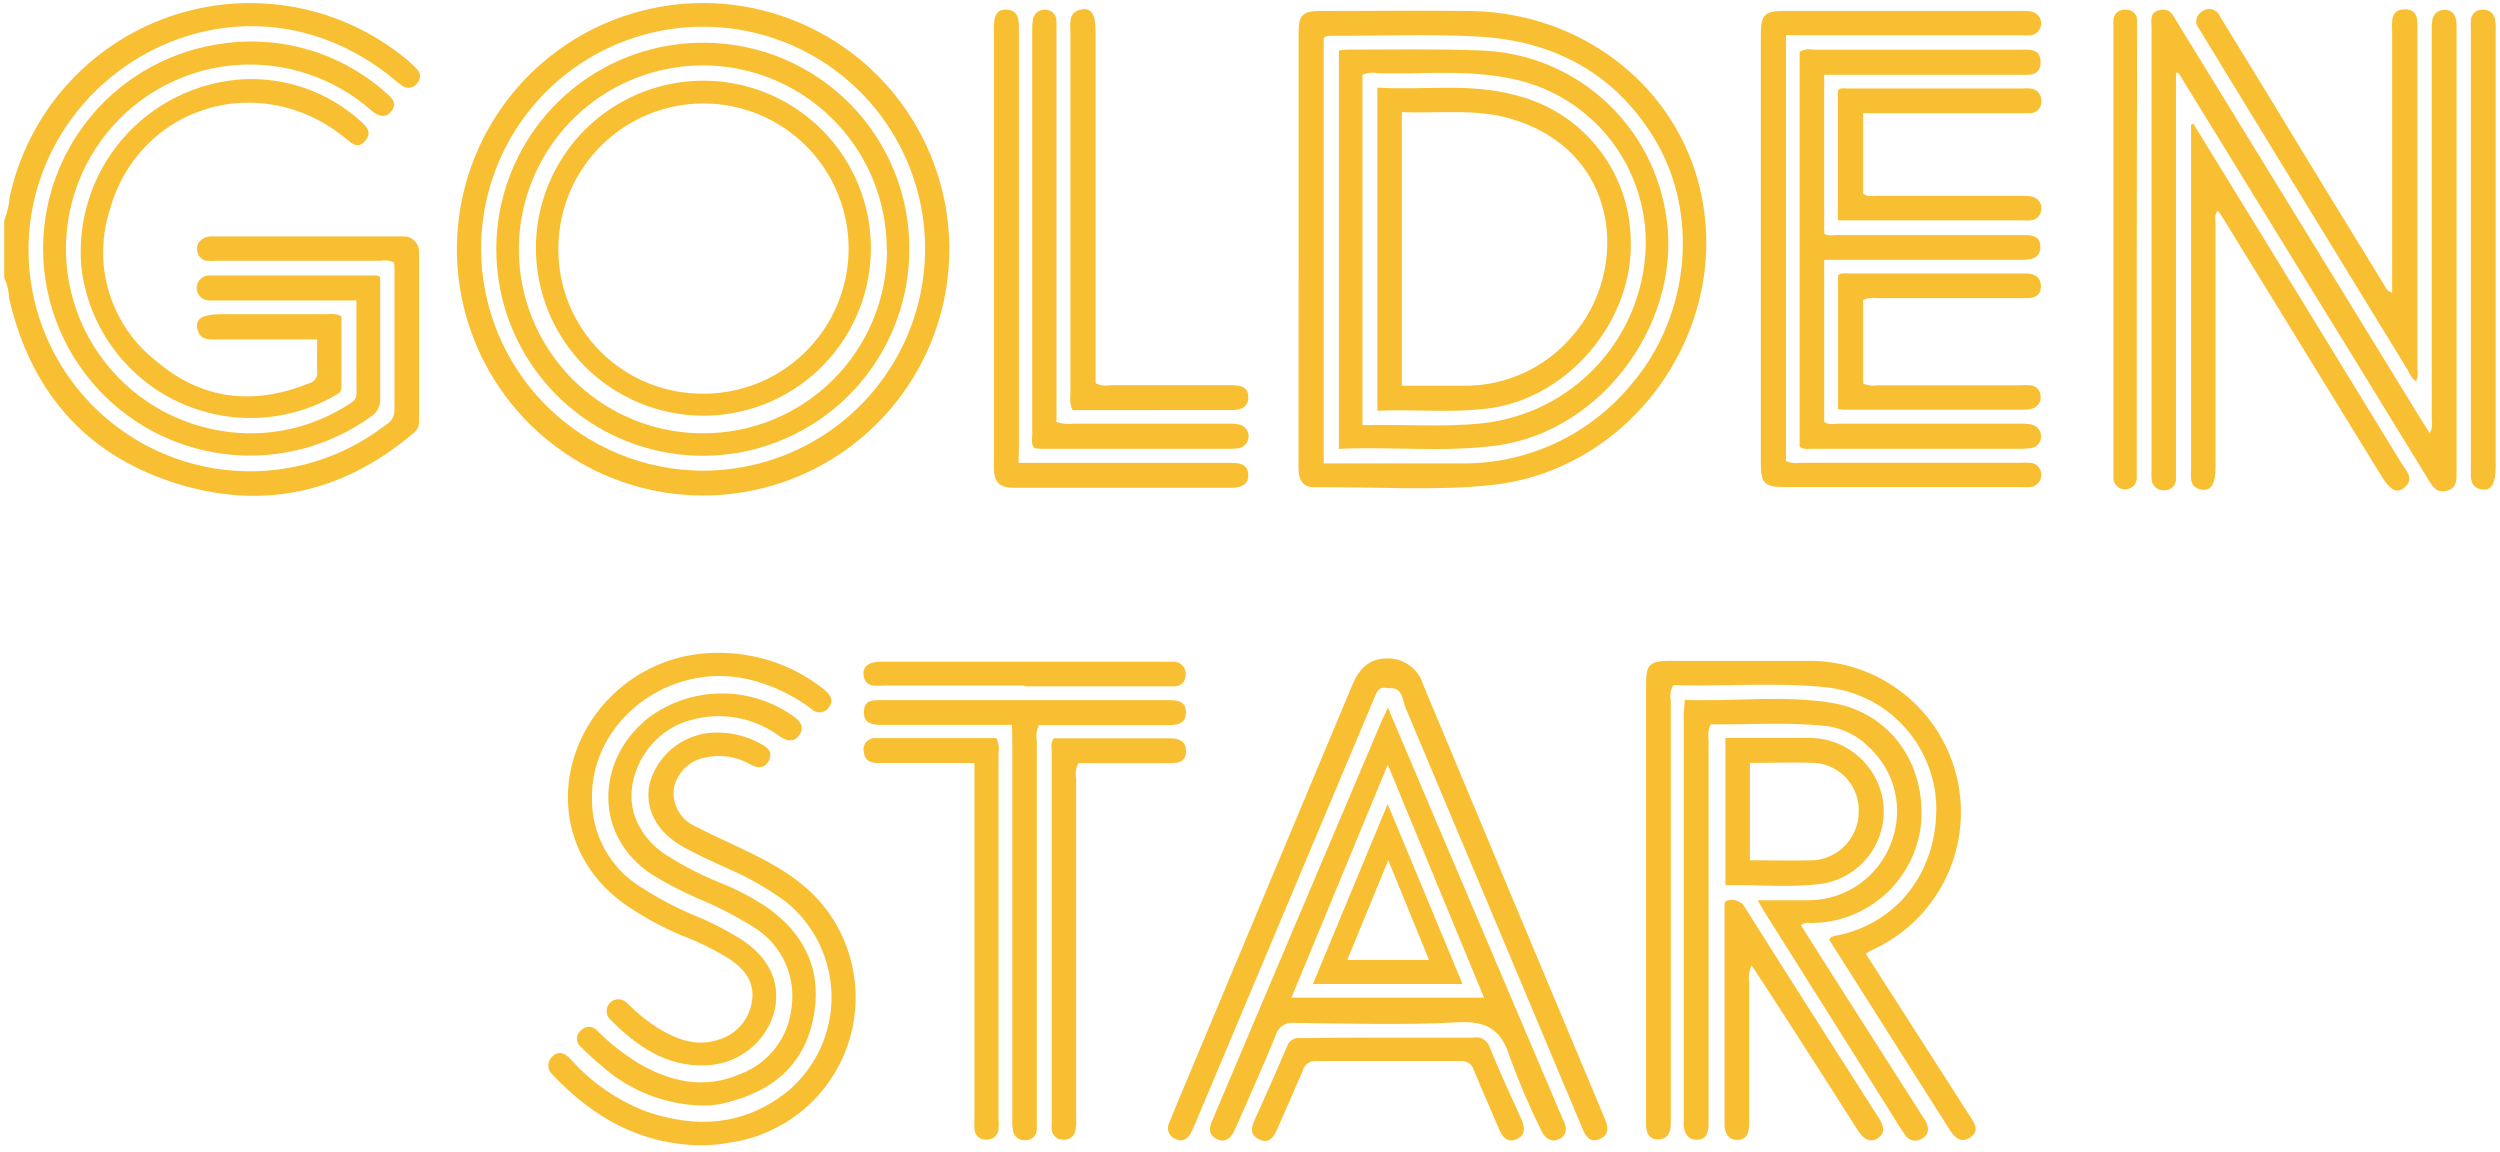
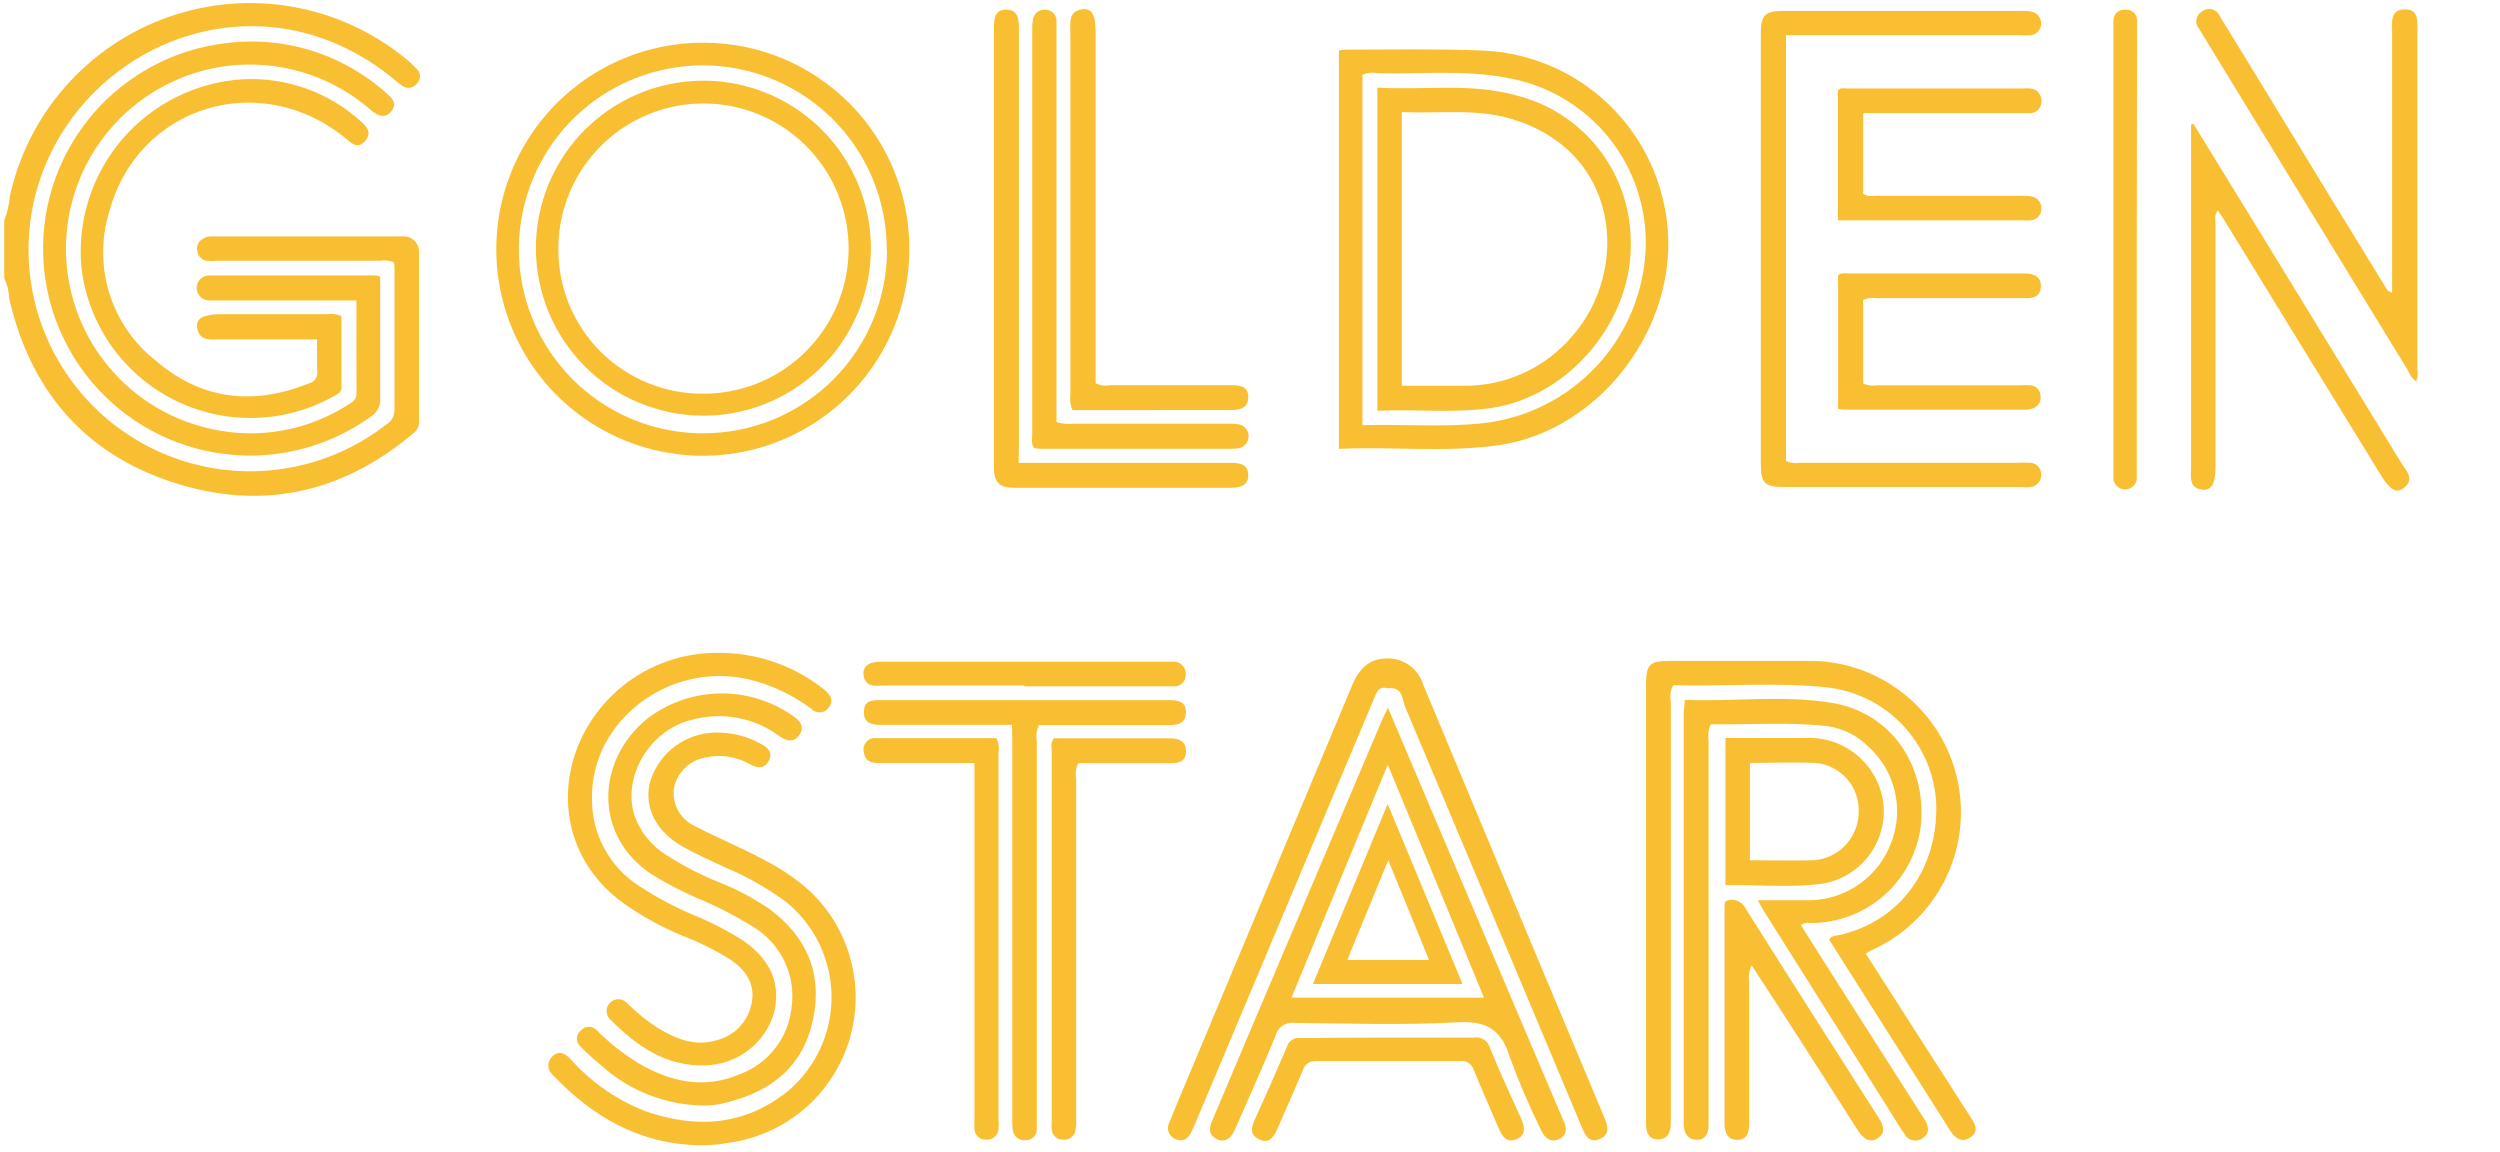
<svg xmlns="http://www.w3.org/2000/svg" width="230" height="106" viewBox="0 0 230 106" fill="none">
  <path d="M0.389 20.29C0.662 19.587 0.833 18.848 0.899 18.096C1.72 14.317 3.497 10.811 6.06 7.914C8.623 5.017 11.886 2.825 15.537 1.549C19.188 0.273 23.106 -0.046 26.915 0.623C30.725 1.293 34.299 2.928 37.296 5.373C37.682 5.682 38.045 6.02 38.379 6.385C38.463 6.468 38.53 6.567 38.575 6.676C38.621 6.785 38.644 6.902 38.644 7.02C38.644 7.139 38.621 7.256 38.575 7.365C38.53 7.474 38.463 7.573 38.379 7.656C38.309 7.761 38.219 7.851 38.114 7.921C38.008 7.991 37.89 8.039 37.766 8.064C37.642 8.088 37.515 8.087 37.391 8.062C37.267 8.036 37.15 7.987 37.045 7.916C36.571 7.602 36.15 7.209 35.693 6.85C22.504 -3.339 5.197 5.266 2.869 19.806C2.235 23.843 2.828 27.978 4.573 31.674C6.317 35.369 9.132 38.455 12.652 40.531C16.172 42.607 20.235 43.578 24.313 43.316C28.391 43.055 32.297 41.574 35.523 39.066C35.753 38.934 35.944 38.746 36.079 38.518C36.214 38.291 36.288 38.032 36.293 37.768C36.293 33.362 36.293 28.957 36.293 24.552C36.287 24.407 36.266 24.263 36.23 24.122C35.828 23.96 35.387 23.913 34.959 23.988H19.988C19.646 24.019 19.301 24.019 18.959 23.988C18.747 23.943 18.555 23.833 18.41 23.672C18.265 23.511 18.175 23.308 18.153 23.092C18.101 22.884 18.119 22.665 18.203 22.468C18.287 22.271 18.433 22.107 18.619 22C18.837 21.847 19.095 21.76 19.362 21.749C25.265 21.749 31.166 21.749 37.063 21.749C37.265 21.737 37.468 21.768 37.657 21.842C37.846 21.915 38.017 22.028 38.158 22.173C38.299 22.319 38.407 22.493 38.475 22.684C38.543 22.875 38.568 23.079 38.549 23.28C38.549 28.456 38.549 33.622 38.549 38.797C38.557 39.005 38.513 39.211 38.421 39.397C38.329 39.583 38.191 39.743 38.021 39.863C31.431 45.441 23.937 47.026 15.798 44.34C7.659 41.654 2.761 35.816 0.836 27.426C0.819 26.784 0.666 26.152 0.389 25.573V20.29Z" fill="#F9BF32" />
-   <path d="M200.19 6.681V42.979C200.19 43.328 200.19 43.669 200.19 44.018C200.199 44.163 200.178 44.308 200.126 44.444C200.077 44.58 199.996 44.704 199.895 44.807C199.792 44.91 199.669 44.991 199.533 45.043C199.398 45.095 199.253 45.118 199.107 45.11C198.962 45.12 198.816 45.101 198.68 45.053C198.543 45.006 198.415 44.932 198.307 44.836C198.199 44.739 198.111 44.621 198.049 44.49C197.986 44.359 197.951 44.217 197.943 44.072C197.918 43.774 197.918 43.474 197.943 43.176C197.943 29.644 197.943 16.121 197.943 2.607C197.943 1.944 197.711 1.139 198.687 0.924C199.663 0.709 199.895 1.389 200.263 1.98L222.798 38.69L223.534 39.845C223.739 39.475 223.804 39.043 223.722 38.628C223.722 26.827 223.722 15.026 223.722 3.225C223.722 2.956 223.722 2.688 223.722 2.419C223.722 1.586 223.981 0.924 224.895 0.915C225.807 0.906 226.014 1.622 226.004 2.446C226.004 16.085 226.004 29.722 226.004 43.355C226.004 44.099 226.076 44.895 225.109 45.146C224.143 45.397 223.793 44.752 223.391 44.099C219.008 36.936 214.621 29.794 210.228 22.672C206.956 17.354 203.691 12.038 200.433 6.726L200.19 6.681Z" fill="#F9BF32" />
-   <path d="M119.473 22.933V2.939C119.473 1.426 119.867 1.014 121.344 1.014C126.018 1.014 130.701 0.951 135.366 1.014C145.215 1.184 153.623 7.479 156.175 16.495C159.836 29.505 150.56 43.276 137.094 44.637C131.722 45.183 126.35 44.762 120.906 44.825C119.813 44.825 119.455 44.09 119.464 43.034C119.473 36.346 119.473 29.639 119.473 22.933ZM121.783 42.631H123.126C126.833 42.631 130.549 42.631 134.265 42.631C137.283 42.693 140.276 42.069 143.018 40.807C145.76 39.544 148.18 37.676 150.095 35.343C155.468 29.075 156.416 19.584 152.136 12.636C148.483 6.7 142.914 3.772 136.1 3.369C131.561 3.109 126.985 3.306 122.428 3.297C122.204 3.297 121.962 3.297 121.783 3.53V42.631Z" fill="#F9BF32" />
-   <path d="M87.338 22.905C87.343 27.386 86.02 31.767 83.535 35.496C81.05 39.224 77.515 42.132 73.377 43.851C69.239 45.57 64.684 46.024 60.289 45.154C55.893 44.285 51.855 42.131 48.683 38.966C45.511 35.801 43.35 31.766 42.472 27.372C41.593 22.979 42.038 18.423 43.749 14.282C45.46 10.141 48.361 6.6 52.084 4.107C55.808 1.615 60.187 0.283 64.667 0.279C70.674 0.274 76.436 2.655 80.687 6.898C84.939 11.141 87.331 16.899 87.338 22.905ZM64.632 43.302C68.675 43.312 72.63 42.123 75.996 39.883C79.363 37.644 81.989 34.456 83.542 30.723C85.095 26.99 85.505 22.88 84.72 18.914C83.935 14.947 81.991 11.303 79.133 8.443C76.275 5.583 72.633 3.635 68.667 2.847C64.702 2.059 60.591 2.465 56.857 4.015C53.123 5.564 49.932 8.188 47.69 11.552C45.448 14.917 44.255 18.871 44.262 22.914C44.278 28.313 46.429 33.486 50.245 37.306C54.061 41.125 59.233 43.281 64.632 43.302Z" fill="#F9BF32" />
  <path d="M171.655 87.749L179.866 100.553C180.367 101.332 180.851 102.11 181.361 102.881C181.871 103.651 181.97 104.188 181.228 104.671C180.483 105.155 179.875 104.734 179.436 104.045C177.694 101.299 175.95 98.55 174.206 95.798L168.262 86.415C168.355 86.307 168.472 86.22 168.601 86.16C168.73 86.1 168.871 86.068 169.014 86.066C174.691 84.901 178.353 80.004 178.129 73.862C177.981 71.195 176.896 68.666 175.064 66.723C173.232 64.78 170.772 63.547 168.119 63.242C163.392 62.741 158.636 63.171 153.945 63.036C153.691 63.465 153.608 63.973 153.712 64.46C153.712 77.138 153.712 89.82 153.712 102.504V103.4C153.712 104.188 153.416 104.806 152.566 104.824C151.715 104.841 151.429 104.215 151.438 103.418C151.438 101.466 151.438 99.514 151.438 97.553V62.884C151.438 61.156 151.787 60.807 153.515 60.798C157.803 60.798 162.092 60.798 166.382 60.798C169.586 60.775 172.702 61.858 175.201 63.864C177.7 65.871 179.431 68.679 180.099 71.814C180.769 74.948 180.335 78.218 178.875 81.07C177.412 83.923 175.011 86.184 172.076 87.471C171.928 87.553 171.788 87.645 171.655 87.749Z" fill="#F9BF32" />
  <path d="M155.002 64.389C159.595 64.559 164.116 63.932 168.54 64.666C173.913 65.562 177.224 70.307 176.732 75.823C176.461 78.325 175.274 80.638 173.4 82.317C171.524 83.996 169.095 84.923 166.579 84.92C166.425 84.882 166.264 84.88 166.108 84.914C165.953 84.948 165.808 85.017 165.684 85.117C166.972 87.167 168.281 89.217 169.588 91.277L176.813 102.603C176.912 102.764 177.029 102.917 177.126 103.087C177.457 103.687 177.538 104.295 176.893 104.707C176.761 104.807 176.609 104.876 176.447 104.91C176.286 104.945 176.119 104.944 175.958 104.907C175.798 104.87 175.645 104.799 175.515 104.698C175.384 104.597 175.277 104.469 175.201 104.322C174.665 103.534 174.172 102.711 173.661 101.896L162.218 83.72C162.066 83.478 161.94 83.209 161.716 82.824C163.427 82.824 164.985 82.824 166.543 82.824C168.186 82.788 169.779 82.256 171.114 81.297C172.449 80.338 173.462 78.998 174.02 77.452C174.584 75.954 174.687 74.322 174.312 72.765C173.939 71.209 173.108 69.8 171.925 68.722C170.915 67.704 169.606 67.036 168.191 66.815C164.609 66.394 160.947 66.69 157.374 66.636C157.174 67.101 157.109 67.613 157.186 68.114C157.186 79.598 157.186 91.092 157.186 102.594C157.186 102.899 157.186 103.203 157.186 103.49C157.186 104.242 156.945 104.833 156.139 104.86C155.333 104.886 154.948 104.304 154.903 103.517V65.463C154.948 65.177 154.975 64.872 155.002 64.389Z" fill="#F9BF32" />
  <path d="M32.792 27.641H24.402C22.719 27.641 21.036 27.641 19.352 27.641C19.193 27.655 19.032 27.636 18.88 27.584C18.728 27.533 18.589 27.45 18.471 27.342C18.353 27.234 18.258 27.102 18.194 26.955C18.129 26.809 18.096 26.65 18.096 26.49C18.096 26.33 18.129 26.171 18.194 26.025C18.258 25.878 18.353 25.746 18.471 25.638C18.589 25.53 18.728 25.448 18.88 25.396C19.032 25.345 19.193 25.325 19.352 25.34H34.636C34.754 25.372 34.868 25.418 34.977 25.474V28.948C34.977 31.517 34.977 34.087 34.977 36.648C35.002 36.965 34.942 37.283 34.804 37.57C34.665 37.856 34.453 38.1 34.189 38.278C31.85 39.977 29.155 41.121 26.308 41.623C23.461 42.125 20.538 41.972 17.759 41.176C14.98 40.38 12.419 38.962 10.27 37.028C8.121 35.095 6.44 32.697 5.356 30.018C4.271 27.338 3.811 24.447 4.011 21.563C4.21 18.679 5.064 15.879 6.507 13.374C7.95 10.869 9.945 8.726 12.339 7.107C14.734 5.488 17.466 4.435 20.328 4.03C23.027 3.619 25.784 3.808 28.402 4.581C31.02 5.355 33.436 6.695 35.478 8.506C36.033 8.981 36.597 9.491 36.006 10.235C35.415 10.978 34.726 10.637 34.126 10.127C32.435 8.648 30.468 7.52 28.337 6.809C26.207 6.097 23.956 5.816 21.716 5.982C17.661 6.296 13.854 8.057 10.99 10.944C8.125 13.831 6.393 17.651 6.11 21.708C5.827 25.765 7.011 29.789 9.447 33.046C11.882 36.303 15.408 38.576 19.379 39.45C21.552 39.947 23.803 40 25.997 39.606C28.191 39.212 30.283 38.38 32.147 37.158C32.505 36.935 32.81 36.72 32.801 36.191C32.774 33.407 32.792 30.622 32.792 27.641Z" fill="#F9BF32" />
-   <path d="M165.567 41.118V4.757C165.947 4.551 166.388 4.484 166.812 4.569H185.668C186.564 4.569 187.745 4.381 187.736 5.733C187.728 7.085 186.555 6.879 185.65 6.879H167.824V21.491C168.172 21.751 168.612 21.625 169.014 21.625C174.691 21.625 180.362 21.625 186.027 21.625C186.832 21.625 187.692 21.625 187.71 22.691C187.728 23.756 186.877 23.909 186 23.909H167.824V38.808C168.226 39.121 168.719 38.978 169.14 38.978H185.82C186.202 38.956 186.586 38.989 186.957 39.076C187.204 39.135 187.422 39.28 187.571 39.486C187.72 39.691 187.792 39.943 187.772 40.196C187.775 40.446 187.685 40.688 187.518 40.876C187.354 41.065 187.125 41.185 186.877 41.216C186.581 41.266 186.281 41.29 185.981 41.288H166.553C166.214 41.352 165.864 41.292 165.567 41.118Z" fill="#F9BF32" />
  <path d="M127.684 65.096C129.654 69.716 131.516 74.112 133.387 78.526L143.711 102.809C143.753 102.915 143.801 103.02 143.854 103.122C144.185 103.802 144.159 104.447 143.442 104.796C142.726 105.145 142.126 104.734 141.804 104.017C140.715 101.826 139.749 99.575 138.912 97.275C138.124 94.714 136.781 93.9 134.068 94.052C129.107 94.329 124.12 94.159 119.142 94.106C118.75 94.044 118.349 94.131 118.018 94.35C117.687 94.569 117.449 94.903 117.351 95.287C116.259 97.974 115.086 100.552 113.94 103.185C113.806 103.498 113.662 103.82 113.51 104.125C113.179 104.805 112.615 105.145 111.925 104.787C111.236 104.429 111.2 103.892 111.478 103.211L114.961 94.974C119.037 85.364 123.114 75.753 127.191 66.143C127.344 65.848 127.469 65.57 127.684 65.096ZM118.811 91.787H136.53C133.575 84.624 130.665 77.604 127.675 70.351C124.675 77.595 121.765 84.641 118.811 91.787Z" fill="#F9BF32" />
  <path d="M127.666 63.322C126.824 63.071 126.636 63.725 126.376 64.352L110.26 102.656C110.054 103.148 109.848 103.641 109.615 104.124C109.311 104.76 108.836 105.109 108.138 104.787C107.992 104.73 107.861 104.643 107.753 104.531C107.644 104.419 107.561 104.285 107.509 104.137C107.458 103.99 107.438 103.834 107.452 103.679C107.466 103.523 107.514 103.373 107.592 103.238C108.263 101.572 108.962 99.916 109.66 98.259C114.584 86.512 119.503 74.762 124.416 63.008C125.042 61.504 125.992 60.564 127.657 60.573C128.391 60.566 129.109 60.798 129.7 61.234C130.291 61.67 130.724 62.287 130.934 62.991C136.485 76.296 142.052 89.598 147.633 102.897C147.982 103.721 148.063 104.437 147.14 104.804C146.218 105.172 145.86 104.491 145.555 103.766C140.141 90.855 134.715 77.946 129.278 65.041C129.009 64.334 129.054 63.143 127.666 63.322Z" fill="#F9BF32" />
  <path d="M164.313 3.286V42.423C164.716 42.598 165.162 42.651 165.594 42.575H185.731C186.076 42.557 186.423 42.557 186.769 42.575C187.041 42.584 187.301 42.698 187.49 42.894C187.68 43.089 187.787 43.35 187.79 43.623C187.803 43.767 187.786 43.912 187.741 44.05C187.697 44.188 187.626 44.315 187.531 44.425C187.438 44.535 187.323 44.625 187.194 44.69C187.063 44.756 186.923 44.794 186.779 44.804C186.51 44.831 186.241 44.831 185.972 44.804H164.116C162.326 44.804 161.995 44.446 161.995 42.638V3.161C161.995 1.37 162.352 1.003 164.135 1.003H185.963C186.306 0.983 186.65 1.013 186.984 1.092C187.226 1.161 187.438 1.31 187.584 1.515C187.73 1.721 187.8 1.97 187.784 2.221C187.769 2.472 187.668 2.711 187.498 2.896C187.327 3.082 187.099 3.204 186.85 3.241C186.507 3.268 186.163 3.268 185.82 3.241H164.332L164.313 3.286Z" fill="#F9BF32" />
  <path d="M29.175 31.224C26.104 31.224 23.194 31.224 20.293 31.224C19.397 31.224 18.323 31.439 18.135 30.122C18.018 29.281 18.726 28.914 20.32 28.905H30.169C30.592 28.843 31.025 28.905 31.413 29.084V35.656C31.413 36.086 31.109 36.229 30.805 36.399C28.555 37.682 26.022 38.387 23.433 38.451C20.844 38.515 18.28 37.936 15.97 36.766C13.659 35.596 11.675 33.871 10.195 31.746C8.715 29.621 7.785 27.162 7.489 24.589C7.296 22.469 7.53 20.332 8.179 18.305C8.828 16.278 9.878 14.402 11.266 12.788C12.654 11.174 14.352 9.856 16.26 8.912C18.167 7.967 20.245 7.416 22.37 7.29C24.346 7.193 26.322 7.487 28.184 8.155C30.047 8.824 31.759 9.853 33.222 11.185C33.786 11.678 34.243 12.242 33.58 12.976C32.917 13.71 32.434 13.254 31.879 12.797C24.035 6.27 12.7 9.681 10.059 19.45C9.295 21.909 9.298 24.544 10.067 27.002C10.836 29.46 12.335 31.626 14.365 33.211C18.556 36.793 23.319 37.33 28.45 35.262C28.69 35.204 28.899 35.057 29.035 34.851C29.172 34.645 29.225 34.395 29.184 34.152C29.148 33.247 29.175 32.334 29.175 31.224Z" fill="#F9BF32" />
  <path d="M64.399 105.368C58.893 105.27 54.55 102.798 50.834 98.868C50.715 98.768 50.618 98.643 50.55 98.503C50.483 98.363 50.446 98.21 50.441 98.054C50.437 97.898 50.466 97.743 50.526 97.6C50.586 97.456 50.676 97.327 50.789 97.22C51.407 96.594 51.98 96.907 52.473 97.417C54.361 99.55 56.731 101.201 59.385 102.234C64.023 103.846 68.437 103.586 72.413 100.444C73.698 99.379 74.731 98.043 75.439 96.531C76.146 95.02 76.509 93.37 76.502 91.701C76.495 90.032 76.118 88.386 75.399 86.88C74.679 85.374 73.635 84.047 72.341 82.993C70.613 81.72 68.741 80.656 66.763 79.823C65.483 79.232 64.193 78.65 62.949 77.97C60.397 76.573 59.26 74.388 59.77 72.06C60.116 70.817 60.831 69.708 61.821 68.88C62.81 68.052 64.028 67.544 65.312 67.422C66.928 67.286 68.549 67.632 69.968 68.416C70.577 68.739 71.123 69.159 70.756 69.938C70.389 70.717 69.745 70.717 69.019 70.323C67.784 69.603 66.323 69.376 64.927 69.688C64.225 69.803 63.573 70.126 63.055 70.614C62.536 71.102 62.175 71.733 62.017 72.427C61.897 73.154 62.022 73.901 62.372 74.549C62.722 75.197 63.278 75.711 63.952 76.009C65.339 76.743 66.772 77.37 68.187 78.05C71.249 79.51 74.186 81.077 76.245 83.978C77.577 85.862 78.403 88.055 78.645 90.35C78.888 92.644 78.538 94.962 77.629 97.083C76.72 99.203 75.283 101.055 73.454 102.462C71.625 103.869 69.466 104.783 67.184 105.117C66.266 105.288 65.333 105.372 64.399 105.368Z" fill="#F9BF32" />
  <path d="M65.948 60.062C69.435 60.011 72.836 61.14 75.6 63.267C75.725 63.358 75.845 63.457 75.958 63.563C76.424 63.983 76.71 64.458 76.271 65.058C76.189 65.19 76.079 65.302 75.947 65.384C75.815 65.467 75.666 65.519 75.512 65.535C75.357 65.551 75.201 65.532 75.055 65.479C74.909 65.426 74.776 65.34 74.669 65.228C72.92 63.913 70.916 62.977 68.786 62.479C61.534 60.858 54.344 66.338 54.46 73.474C54.444 75.078 54.837 76.659 55.602 78.069C56.366 79.479 57.477 80.671 58.83 81.533C60.431 82.58 62.124 83.479 63.888 84.219C65.415 84.839 66.883 85.595 68.276 86.475C70.962 88.266 71.92 90.674 71.159 93.361C70.728 94.681 69.9 95.836 68.787 96.668C67.675 97.499 66.333 97.967 64.945 98.008C61.256 98.16 58.57 96.217 56.108 93.763C56.008 93.66 55.931 93.537 55.879 93.404C55.828 93.27 55.803 93.127 55.807 92.984C55.812 92.84 55.844 92.699 55.903 92.568C55.962 92.438 56.047 92.32 56.152 92.222C56.257 92.124 56.38 92.048 56.514 91.998C56.649 91.949 56.792 91.926 56.935 91.932C57.079 91.938 57.219 91.972 57.349 92.033C57.479 92.094 57.596 92.18 57.693 92.286C58.582 93.183 59.57 93.976 60.638 94.65C62.295 95.626 64.032 96.306 66.01 95.68C66.794 95.471 67.504 95.047 68.058 94.455C68.612 93.863 68.988 93.127 69.144 92.331C69.511 90.54 68.652 89.314 67.273 88.329C65.813 87.412 64.266 86.644 62.653 86.036C60.818 85.258 59.068 84.292 57.433 83.153C50.377 78.112 50.888 68.827 56.743 63.572C59.276 61.31 62.553 60.06 65.948 60.062Z" fill="#F9BF32" />
  <path d="M64.712 101.707C61.233 101.665 57.89 100.353 55.311 98.019C54.657 97.485 54.033 96.917 53.439 96.317C53.325 96.226 53.233 96.11 53.17 95.978C53.107 95.847 53.074 95.702 53.074 95.556C53.074 95.41 53.107 95.266 53.17 95.134C53.233 95.002 53.325 94.887 53.439 94.795C53.536 94.687 53.656 94.602 53.79 94.545C53.923 94.489 54.068 94.462 54.213 94.467C54.358 94.472 54.5 94.509 54.63 94.575C54.759 94.641 54.872 94.734 54.962 94.849C56.105 95.982 57.376 96.98 58.749 97.822C61.704 99.55 64.802 100.23 68.07 98.824C69.355 98.347 70.482 97.52 71.322 96.436C72.162 95.352 72.683 94.055 72.824 92.691C73.026 91.275 72.815 89.83 72.216 88.531C71.617 87.232 70.656 86.133 69.448 85.367C67.74 84.293 65.943 83.367 64.076 82.6C62.675 81.984 61.318 81.275 60.011 80.478C54.639 76.986 54.764 70.074 59.501 66.152C61.443 64.655 63.819 63.828 66.271 63.796C68.724 63.764 71.12 64.528 73.102 65.973C73.701 66.421 73.997 66.94 73.54 67.621C73.084 68.301 72.394 68.211 71.75 67.755C70.585 66.883 69.234 66.295 67.803 66.035C66.371 65.776 64.9 65.853 63.503 66.26C59.761 67.245 57.316 71.372 58.328 74.882C58.841 76.466 59.905 77.813 61.328 78.678C62.873 79.672 64.51 80.514 66.216 81.195C67.816 81.832 69.341 82.642 70.765 83.612C74.257 86.182 75.707 89.629 74.785 93.864C73.863 98.099 71.016 100.364 66.986 101.394C66.246 101.605 65.481 101.71 64.712 101.707Z" fill="#F9BF32" />
  <path d="M220.077 26.935V25.592C220.077 18.047 220.077 10.499 220.077 2.948C220.077 2.052 219.871 0.879 221.223 0.861C222.575 0.844 222.396 2.016 222.396 2.921C222.396 13.265 222.396 23.607 222.396 33.946C222.467 34.327 222.43 34.721 222.289 35.083C221.832 34.832 221.706 34.375 221.482 33.999C215.185 23.72 208.897 13.435 202.618 3.145L202.322 2.652C202.217 2.537 202.14 2.401 202.095 2.252C202.052 2.103 202.041 1.946 202.066 1.792C202.091 1.639 202.15 1.493 202.24 1.366C202.328 1.239 202.447 1.134 202.582 1.058C202.711 0.956 202.863 0.885 203.026 0.852C203.188 0.819 203.356 0.823 203.516 0.866C203.674 0.908 203.822 0.988 203.946 1.097C204.071 1.207 204.167 1.344 204.229 1.497C205.656 3.819 207.076 6.138 208.49 8.454C212.072 14.364 215.684 20.273 219.325 26.183C219.477 26.433 219.549 26.756 220.077 26.935Z" fill="#F9BF32" />
  <path d="M93.104 66.688H81.034C80.184 66.688 79.441 66.518 79.476 65.462C79.512 64.405 80.264 64.414 81.052 64.414C89.898 64.414 98.748 64.414 107.6 64.414C108.415 64.414 109.122 64.557 109.104 65.542C109.086 66.527 108.415 66.706 107.591 66.706H95.584C95.366 67.15 95.296 67.653 95.387 68.139C95.387 79.707 95.387 91.275 95.387 102.843C95.387 103.193 95.387 103.542 95.387 103.882C95.391 104.018 95.367 104.152 95.316 104.278C95.266 104.404 95.189 104.518 95.093 104.613C94.996 104.708 94.881 104.782 94.755 104.83C94.628 104.878 94.493 104.9 94.358 104.894C94.083 104.93 93.806 104.856 93.587 104.688C93.367 104.52 93.222 104.272 93.184 103.999C93.131 103.622 93.112 103.241 93.131 102.861C93.131 91.329 93.131 79.797 93.131 68.264L93.104 66.688Z" fill="#F9BF32" />
  <path d="M93.713 42.585H113.286C114.101 42.585 114.817 42.728 114.844 43.677C114.871 44.626 114.119 44.877 113.259 44.877C108.97 44.877 104.673 44.877 100.384 44.877C98.047 44.877 95.71 44.877 93.373 44.877C91.913 44.877 91.439 44.385 91.439 42.952C91.439 29.468 91.439 15.98 91.439 2.49C91.439 1.595 91.6 0.852 92.612 0.887C93.624 0.923 93.74 1.702 93.74 2.553C93.74 15.392 93.74 28.226 93.74 41.054L93.713 42.585Z" fill="#F9BF32" />
  <path d="M201.794 11.391C203.853 14.752 205.912 18.103 207.971 21.446C212.293 28.49 216.612 35.542 220.927 42.604C221.348 43.302 222.208 44.054 221.16 44.887C220.48 45.433 219.88 45.075 219.075 43.768L204.534 20.094C204.398 19.87 204.238 19.655 204.041 19.369C203.701 19.772 203.826 20.201 203.826 20.578C203.826 28.045 203.826 35.507 203.826 42.962C203.826 44.457 203.467 45.138 202.644 45.057C201.346 44.914 201.579 43.875 201.579 43.025C201.579 32.877 201.579 22.73 201.579 12.582V11.472L201.794 11.391Z" fill="#F9BF32" />
  <path d="M97.196 38.825C97.706 38.994 98.248 39.046 98.781 38.978H112.91C113.291 38.959 113.672 38.986 114.047 39.058C114.29 39.125 114.503 39.271 114.652 39.474C114.801 39.676 114.878 39.923 114.869 40.174C114.861 40.426 114.768 40.667 114.606 40.859C114.444 41.051 114.222 41.183 113.975 41.234C113.751 41.274 113.523 41.292 113.295 41.288H95.719C95.536 41.279 95.353 41.261 95.172 41.234C94.823 40.84 94.967 40.401 94.967 39.998C94.967 27.594 94.967 15.188 94.967 2.778C94.954 2.448 94.975 2.118 95.029 1.793C95.069 1.522 95.213 1.277 95.43 1.11C95.647 0.943 95.921 0.867 96.193 0.897C96.329 0.897 96.463 0.925 96.588 0.978C96.712 1.031 96.825 1.109 96.919 1.207C97.012 1.305 97.085 1.421 97.133 1.547C97.181 1.674 97.202 1.81 97.196 1.945C97.196 2.249 97.196 2.563 97.196 2.84V38.843V38.825Z" fill="#F9BF32" />
  <path d="M98.674 37.734C98.476 37.306 98.408 36.83 98.477 36.364C98.477 25.243 98.477 14.129 98.477 3.02C98.477 2.125 98.253 1.041 99.578 0.853C100.473 0.728 100.796 1.426 100.796 3.011V35.245C101.2 35.457 101.663 35.526 102.112 35.441H113.268C114.065 35.441 114.817 35.531 114.844 36.498C114.871 37.465 114.155 37.734 113.286 37.725C108.424 37.725 103.553 37.734 98.674 37.734Z" fill="#F9BF32" />
  <path d="M89.586 70.199H80.91C80.247 70.199 79.638 70.109 79.495 69.303C79.437 69.136 79.422 68.957 79.452 68.782C79.481 68.608 79.554 68.443 79.664 68.304C79.773 68.165 79.916 68.056 80.079 67.986C80.242 67.917 80.42 67.889 80.596 67.907C84.303 67.907 88.01 67.907 91.663 67.907C91.875 68.317 91.944 68.787 91.86 69.241C91.86 80.469 91.86 91.694 91.86 102.916C91.896 103.258 91.896 103.603 91.86 103.945C91.822 104.216 91.68 104.46 91.465 104.628C91.249 104.795 90.976 104.871 90.705 104.841C90.57 104.848 90.436 104.828 90.309 104.782C90.182 104.736 90.066 104.665 89.967 104.573C89.869 104.481 89.79 104.37 89.735 104.247C89.68 104.124 89.651 103.991 89.648 103.856C89.631 103.51 89.631 103.163 89.648 102.817V70.199H89.586Z" fill="#F9BF32" />
  <path d="M96.946 67.924H107.637C108.469 67.924 109.123 68.193 109.114 69.133C109.105 70.073 108.46 70.216 107.672 70.207C104.843 70.207 102.014 70.207 99.22 70.207C98.987 70.634 98.912 71.128 99.005 71.604C99.005 82.062 99.005 92.508 99.005 102.942C99.029 103.323 99.002 103.706 98.925 104.08C98.863 104.327 98.712 104.543 98.5 104.685C98.288 104.827 98.031 104.886 97.779 104.85C97.528 104.853 97.284 104.764 97.096 104.598C96.907 104.433 96.787 104.203 96.758 103.954C96.735 103.725 96.735 103.494 96.758 103.265V68.945C96.718 68.771 96.714 68.591 96.746 68.415C96.778 68.24 96.847 68.073 96.946 67.924Z" fill="#F9BF32" />
  <path d="M171.404 35.287C171.813 35.466 172.264 35.522 172.704 35.448H185.803C186.148 35.421 186.496 35.421 186.841 35.448C187.086 35.48 187.31 35.599 187.475 35.783C187.64 35.968 187.733 36.205 187.736 36.451C187.766 36.704 187.702 36.958 187.559 37.168C187.416 37.378 187.203 37.53 186.957 37.597C186.665 37.672 186.364 37.702 186.062 37.687H169.883C169.65 37.687 169.426 37.687 169.104 37.633V25.322C169.417 25.053 169.776 25.16 170.107 25.16H186.546C187.298 25.223 187.8 25.599 187.764 26.387C187.728 27.175 187.217 27.426 186.501 27.426H172.704C172.264 27.362 171.816 27.418 171.404 27.587V35.287Z" fill="#F9BF32" />
  <path d="M171.405 10.415V17.801C171.809 18.142 172.247 18.016 172.659 18.016H185.874C186.219 17.997 186.564 18.018 186.905 18.079C187.174 18.121 187.418 18.265 187.584 18.482C187.752 18.699 187.828 18.971 187.8 19.243C187.795 19.516 187.683 19.777 187.489 19.969C187.295 20.161 187.034 20.27 186.76 20.273C186.532 20.286 186.3 20.286 186.072 20.273H170.071C169.767 20.273 169.471 20.273 169.086 20.273V8.319C169.345 8.033 169.676 8.14 169.981 8.14H186.098C186.328 8.118 186.558 8.118 186.788 8.14C186.933 8.149 187.074 8.187 187.205 8.252C187.335 8.317 187.452 8.407 187.547 8.517C187.641 8.627 187.714 8.755 187.759 8.893C187.803 9.031 187.82 9.177 187.808 9.322C187.815 9.475 187.787 9.627 187.73 9.768C187.671 9.909 187.582 10.036 187.469 10.139C187.357 10.242 187.223 10.32 187.077 10.366C186.931 10.412 186.777 10.425 186.627 10.406H171.405V10.415Z" fill="#F9BF32" />
  <path d="M161.152 88.813C160.919 89.307 160.838 89.858 160.919 90.398C160.919 94.723 160.919 99.047 160.919 103.381C160.919 104.142 160.767 104.831 159.881 104.867C158.995 104.903 158.655 104.249 158.655 103.417C158.655 96.707 158.655 90.004 158.655 83.307C158.666 83.179 158.689 83.053 158.726 82.931C158.893 82.848 159.074 82.8 159.261 82.789C159.447 82.778 159.634 82.805 159.808 82.867C159.983 82.93 160.145 83.027 160.282 83.154C160.419 83.28 160.529 83.432 160.607 83.602C164.644 90.013 168.727 96.397 172.801 102.781C173.23 103.444 173.553 104.151 172.801 104.688C172.049 105.226 171.395 104.742 170.93 104.008C168.691 100.489 166.453 96.988 164.187 93.469L161.152 88.813Z" fill="#F9BF32" />
-   <path d="M227.321 22.931V2.83C227.304 2.487 227.304 2.143 227.321 1.8C227.35 1.552 227.469 1.322 227.655 1.156C227.842 0.989 228.082 0.897 228.333 0.896C228.601 0.854 228.877 0.917 229.1 1.072C229.324 1.227 229.478 1.462 229.532 1.729C229.602 2.104 229.626 2.485 229.604 2.866V42.978C229.604 44.438 229.211 45.154 228.396 45.038C227.142 44.868 227.321 43.856 227.321 42.987V22.931Z" fill="#F9BF32" />
  <path d="M158.736 67.888C161.466 67.888 163.992 67.888 166.508 67.888C168.188 67.9 169.805 68.528 171.053 69.654C172.301 70.779 173.092 72.324 173.277 73.994C173.44 75.692 172.955 77.388 171.919 78.743C170.882 80.097 169.37 81.007 167.689 81.292C164.744 81.704 161.752 81.372 158.736 81.435V67.888ZM160.992 70.189V79.143C163.006 79.143 164.949 79.197 166.893 79.143C168.007 79.051 169.047 78.545 169.808 77.725C170.568 76.905 170.994 75.829 171.002 74.711C171.049 73.59 170.66 72.496 169.92 71.654C169.179 70.812 168.144 70.287 167.027 70.189C165.048 70.108 163.061 70.189 160.992 70.189Z" fill="#F9BF32" />
  <path d="M196.583 23.05V43.052C196.583 43.393 196.583 43.742 196.583 44.082C196.549 44.343 196.422 44.583 196.223 44.757C196.025 44.931 195.772 45.026 195.508 45.026C195.245 45.026 194.99 44.931 194.793 44.757C194.596 44.583 194.468 44.343 194.434 44.082C194.434 43.742 194.434 43.393 194.434 43.043V2.841C194.434 2.537 194.434 2.232 194.434 1.946C194.423 1.797 194.448 1.648 194.504 1.509C194.558 1.371 194.645 1.247 194.754 1.146C194.865 1.046 194.997 0.971 195.14 0.928C195.283 0.885 195.433 0.875 195.579 0.898C195.716 0.886 195.853 0.904 195.98 0.95C196.109 0.996 196.226 1.069 196.324 1.164C196.422 1.259 196.498 1.374 196.548 1.501C196.597 1.629 196.618 1.765 196.61 1.901C196.61 2.241 196.61 2.59 196.61 2.931L196.583 23.05Z" fill="#F9BF32" />
  <path d="M127.657 95.458C130.343 95.458 132.94 95.458 135.581 95.458C135.894 95.4 136.218 95.459 136.49 95.624C136.763 95.789 136.965 96.049 137.058 96.353C137.954 98.583 138.974 100.776 139.968 102.97C140.299 103.731 140.38 104.447 139.512 104.814C138.643 105.181 138.195 104.555 137.891 103.829C137.13 102.039 136.324 100.248 135.599 98.457C135.522 98.187 135.35 97.953 135.115 97.798C134.88 97.644 134.597 97.579 134.318 97.615C129.913 97.615 125.499 97.615 121.094 97.615C120.813 97.589 120.532 97.665 120.303 97.829C120.074 97.994 119.913 98.236 119.849 98.511C119.088 100.302 118.282 102.092 117.503 103.883C117.19 104.599 116.778 105.253 115.874 104.841C114.969 104.429 115.095 103.767 115.444 102.997C116.456 100.767 117.45 98.52 118.408 96.281C118.481 96.029 118.642 95.811 118.862 95.668C119.083 95.525 119.347 95.466 119.607 95.502C122.294 95.476 124.971 95.458 127.657 95.458Z" fill="#F9BF32" />
  <path d="M94.242 63.071H81.25C80.952 63.097 80.653 63.097 80.355 63.071C80.123 63.054 79.904 62.955 79.74 62.79C79.576 62.626 79.476 62.408 79.459 62.176C79.401 61.93 79.439 61.672 79.566 61.453C79.692 61.235 79.898 61.074 80.14 61.003C80.51 60.902 80.894 60.86 81.277 60.877H107.243C107.476 60.877 107.708 60.877 107.932 60.877C108.088 60.87 108.243 60.895 108.388 60.951C108.533 61.007 108.664 61.094 108.773 61.205C108.882 61.315 108.967 61.448 109.021 61.594C109.075 61.74 109.098 61.895 109.087 62.05C109.097 62.205 109.072 62.36 109.014 62.504C108.956 62.647 108.867 62.776 108.753 62.881C108.638 62.986 108.502 63.063 108.354 63.109C108.206 63.154 108.05 63.166 107.896 63.143H94.242V63.071Z" fill="#F9BF32" />
  <path d="M123.18 4.648C123.381 4.607 123.584 4.58 123.789 4.567C127.961 4.567 132.142 4.478 136.324 4.648C140.377 4.8 144.256 6.33 147.321 8.985C150.387 11.64 152.455 15.262 153.184 19.251C155.109 29.1 147.659 39.639 137.712 40.982C132.921 41.636 128.086 41.071 123.18 41.295V4.648ZM125.347 39.12C129.125 39.003 132.796 39.334 136.458 38.931C140.454 38.48 144.156 36.614 146.897 33.672C149.637 30.73 151.235 26.904 151.402 22.887C151.541 19.166 150.325 15.522 147.98 12.63C145.635 9.739 142.321 7.796 138.652 7.164C134.703 6.394 130.71 6.841 126.734 6.734C126.267 6.639 125.782 6.692 125.347 6.886V39.12Z" fill="#F9BF32" />
  <path d="M83.658 23.003C83.644 26.766 82.512 30.44 80.407 33.559C78.302 36.678 75.318 39.102 71.834 40.523C68.349 41.944 64.521 42.299 60.835 41.541C57.149 40.784 53.771 38.949 51.129 36.27C48.487 33.59 46.7 30.186 45.995 26.489C45.29 22.793 45.699 18.97 47.169 15.506C48.639 12.043 51.105 9.093 54.254 7.032C57.403 4.972 61.093 3.892 64.855 3.931C67.343 3.947 69.803 4.452 72.095 5.419C74.387 6.387 76.466 7.796 78.212 9.568C79.959 11.339 81.339 13.438 82.273 15.743C83.207 18.048 83.678 20.515 83.658 23.003ZM81.581 23.003C81.593 19.653 80.611 16.375 78.759 13.583C76.907 10.792 74.267 8.613 71.176 7.323C68.084 6.033 64.679 5.689 61.392 6.336C58.105 6.982 55.084 8.59 52.712 10.955C50.339 13.32 48.722 16.336 48.065 19.621C47.407 22.906 47.74 26.312 49.021 29.408C50.301 32.504 52.471 35.15 55.257 37.011C58.042 38.872 61.317 39.864 64.667 39.863C66.89 39.87 69.093 39.438 71.148 38.592C73.204 37.746 75.072 36.502 76.646 34.933C78.22 33.363 79.468 31.498 80.32 29.445C81.171 27.391 81.609 25.19 81.608 22.967L81.581 23.003Z" fill="#F9BF32" />
  <path d="M134.551 90.525H120.789C123.09 85 125.338 79.592 127.666 73.969C129.994 79.565 132.241 84.955 134.551 90.525ZM131.471 88.313C130.217 85.251 129.026 82.323 127.719 79.135C126.385 82.386 125.194 85.296 123.95 88.313H131.471Z" fill="#F9BF32" />
  <path d="M126.716 8.06C131.014 8.32 135.276 7.603 139.457 8.767C142.423 9.497 145.065 11.184 146.974 13.566C148.884 15.949 149.956 18.894 150.023 21.947C150.363 29.334 144.445 36.506 137.129 37.545C133.7 38.028 130.244 37.634 126.716 37.786V8.06ZM128.973 35.485H134.497C136.439 35.53 138.366 35.136 140.135 34.333C141.904 33.53 143.469 32.339 144.713 30.847C149.862 24.929 149.19 14.041 139.153 10.97C135.822 9.949 132.411 10.46 128.973 10.316V35.485Z" fill="#F9BF32" />
  <path d="M49.303 22.86C49.297 19.81 50.197 16.827 51.889 14.289C53.58 11.751 55.986 9.772 58.803 8.602C61.62 7.433 64.72 7.125 67.712 7.719C70.703 8.313 73.451 9.781 75.608 11.937C77.765 14.094 79.233 16.842 79.827 19.834C80.42 22.825 80.113 25.926 78.943 28.743C77.774 31.559 75.795 33.966 73.256 35.657C70.718 37.348 67.735 38.248 64.685 38.243C60.609 38.231 56.703 36.606 53.821 33.724C50.939 30.842 49.315 26.936 49.303 22.86ZM64.739 36.219C67.38 36.216 69.961 35.429 72.155 33.958C74.349 32.487 76.057 30.399 77.063 27.957C78.07 25.515 78.33 22.83 77.81 20.241C77.29 17.651 76.013 15.274 74.142 13.41C72.271 11.547 69.888 10.28 67.297 9.77C64.706 9.261 62.021 9.531 59.583 10.547C57.146 11.564 55.064 13.281 53.602 15.48C52.141 17.68 51.364 20.264 51.371 22.905C51.36 24.661 51.699 26.402 52.368 28.025C53.036 29.649 54.022 31.123 55.266 32.363C56.51 33.602 57.988 34.581 59.615 35.243C61.241 35.905 62.983 36.237 64.739 36.219Z" fill="#F9BF32" />
</svg>